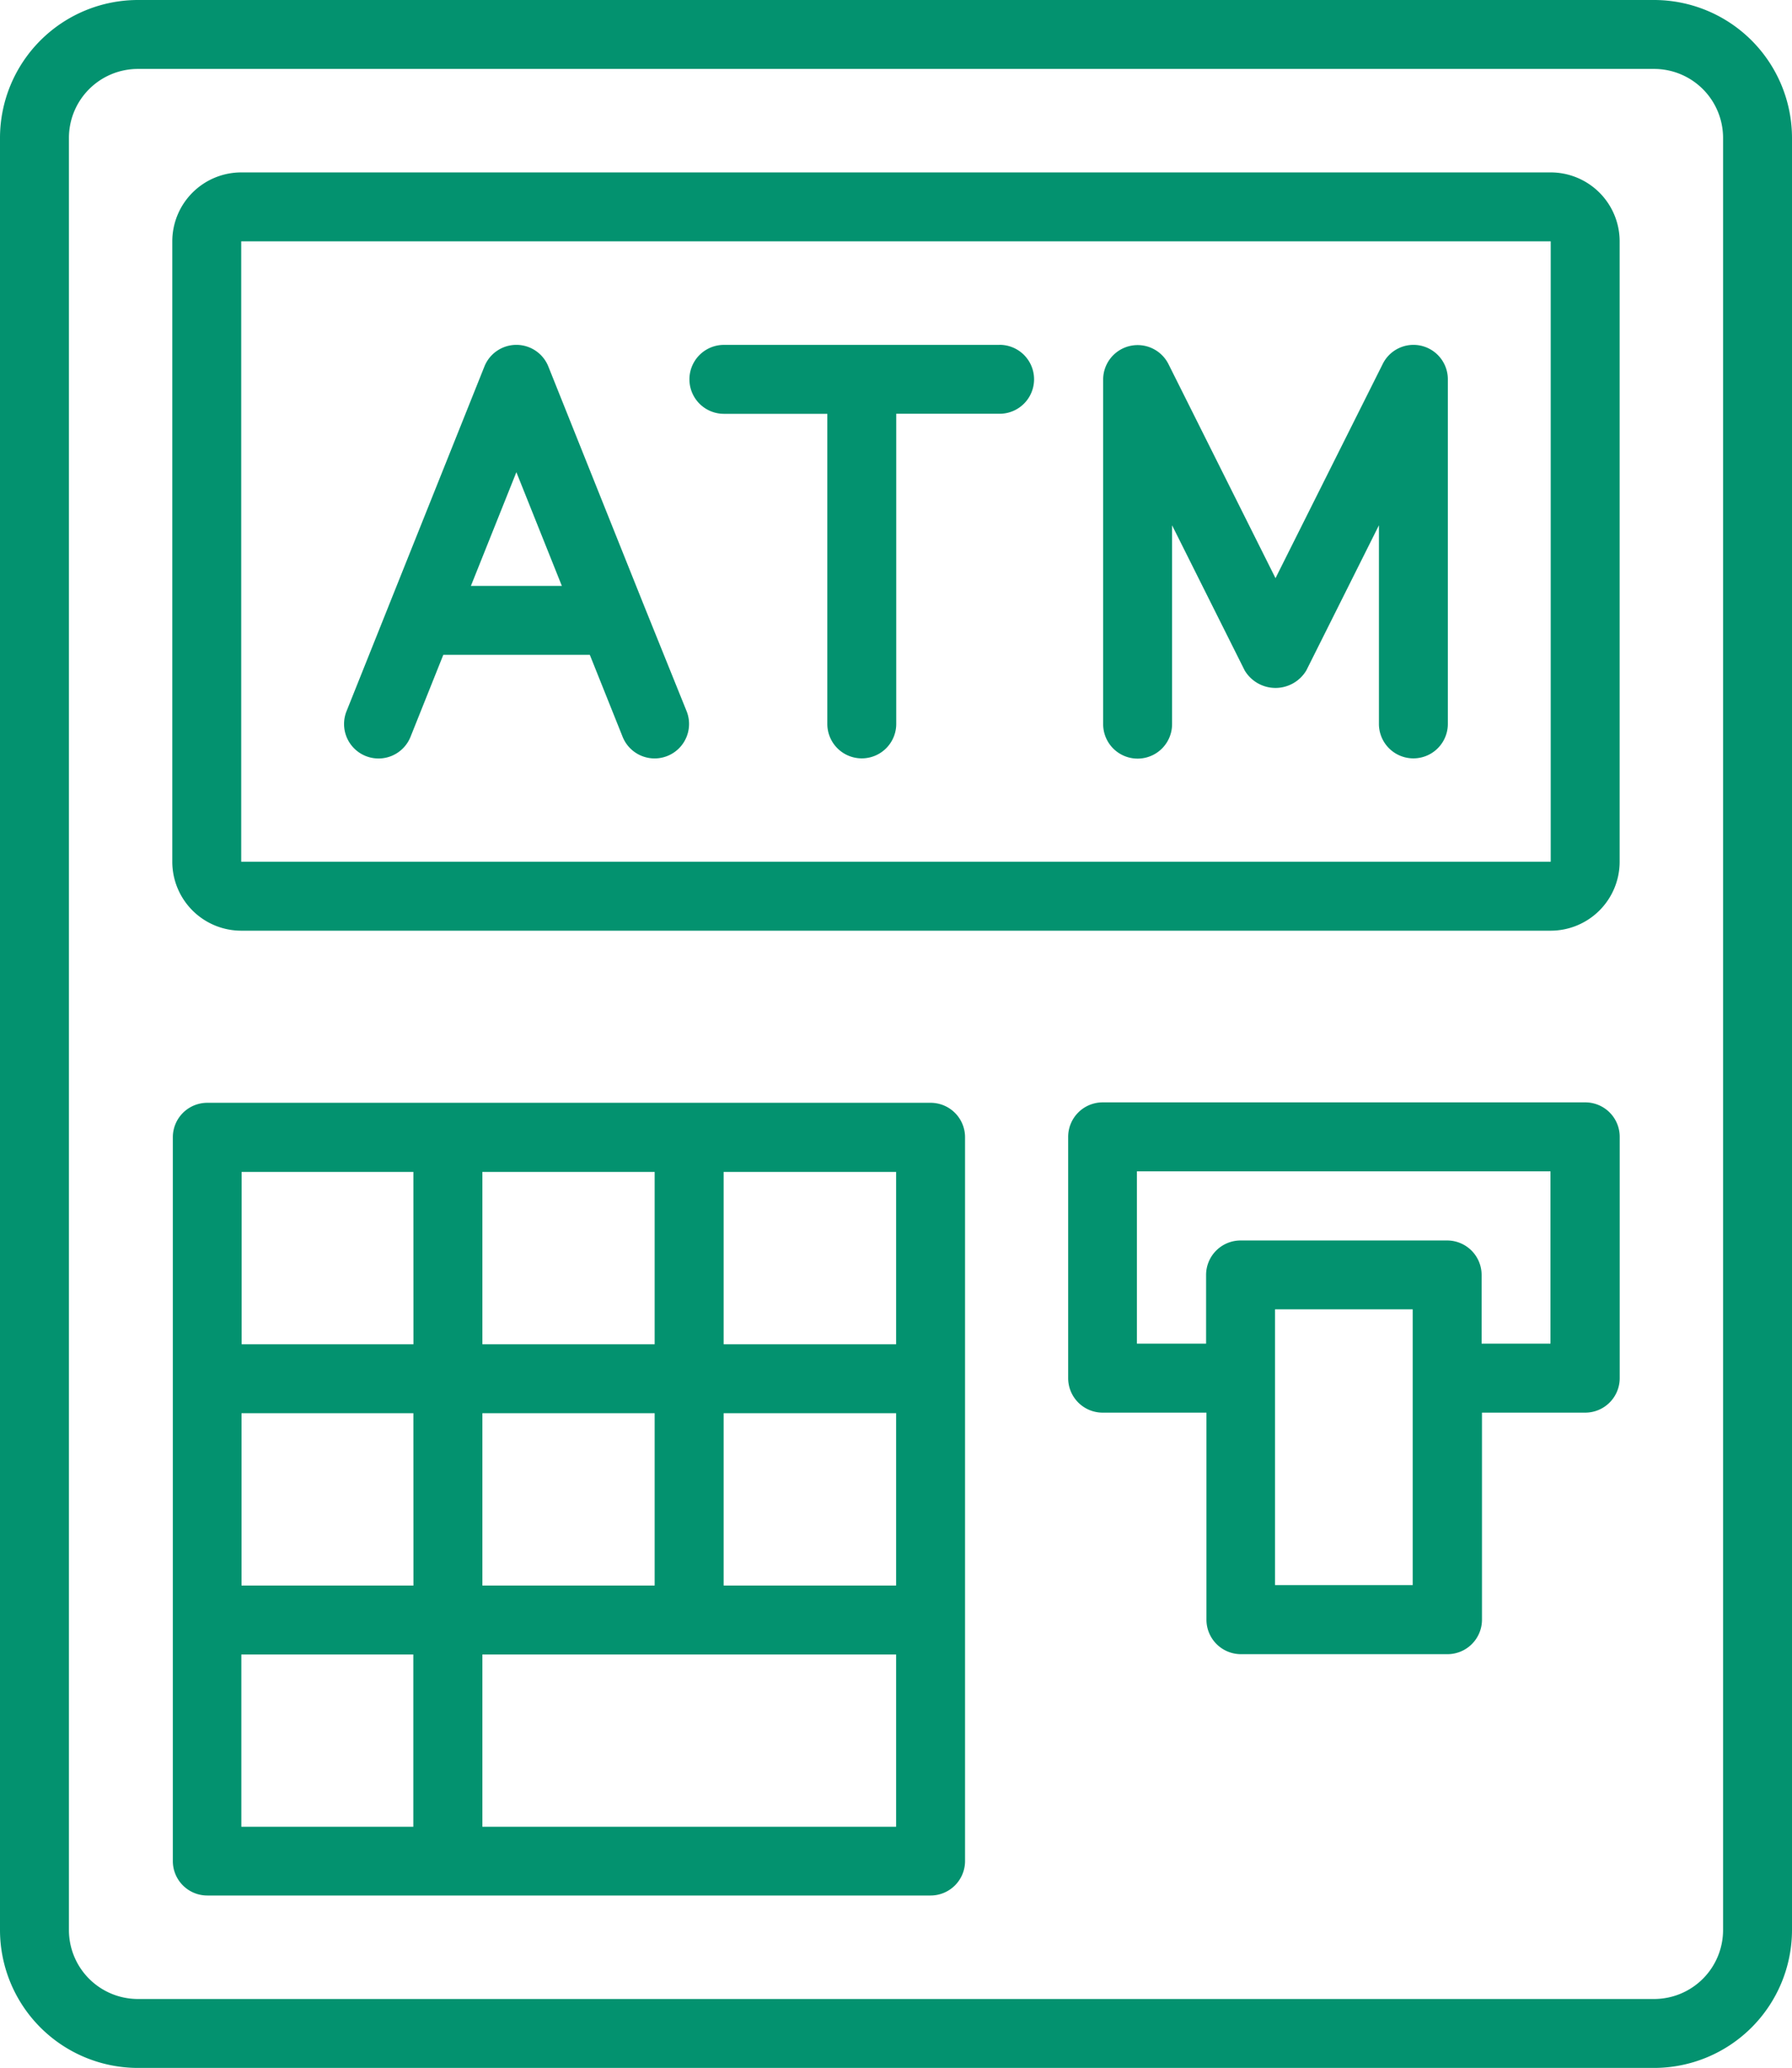
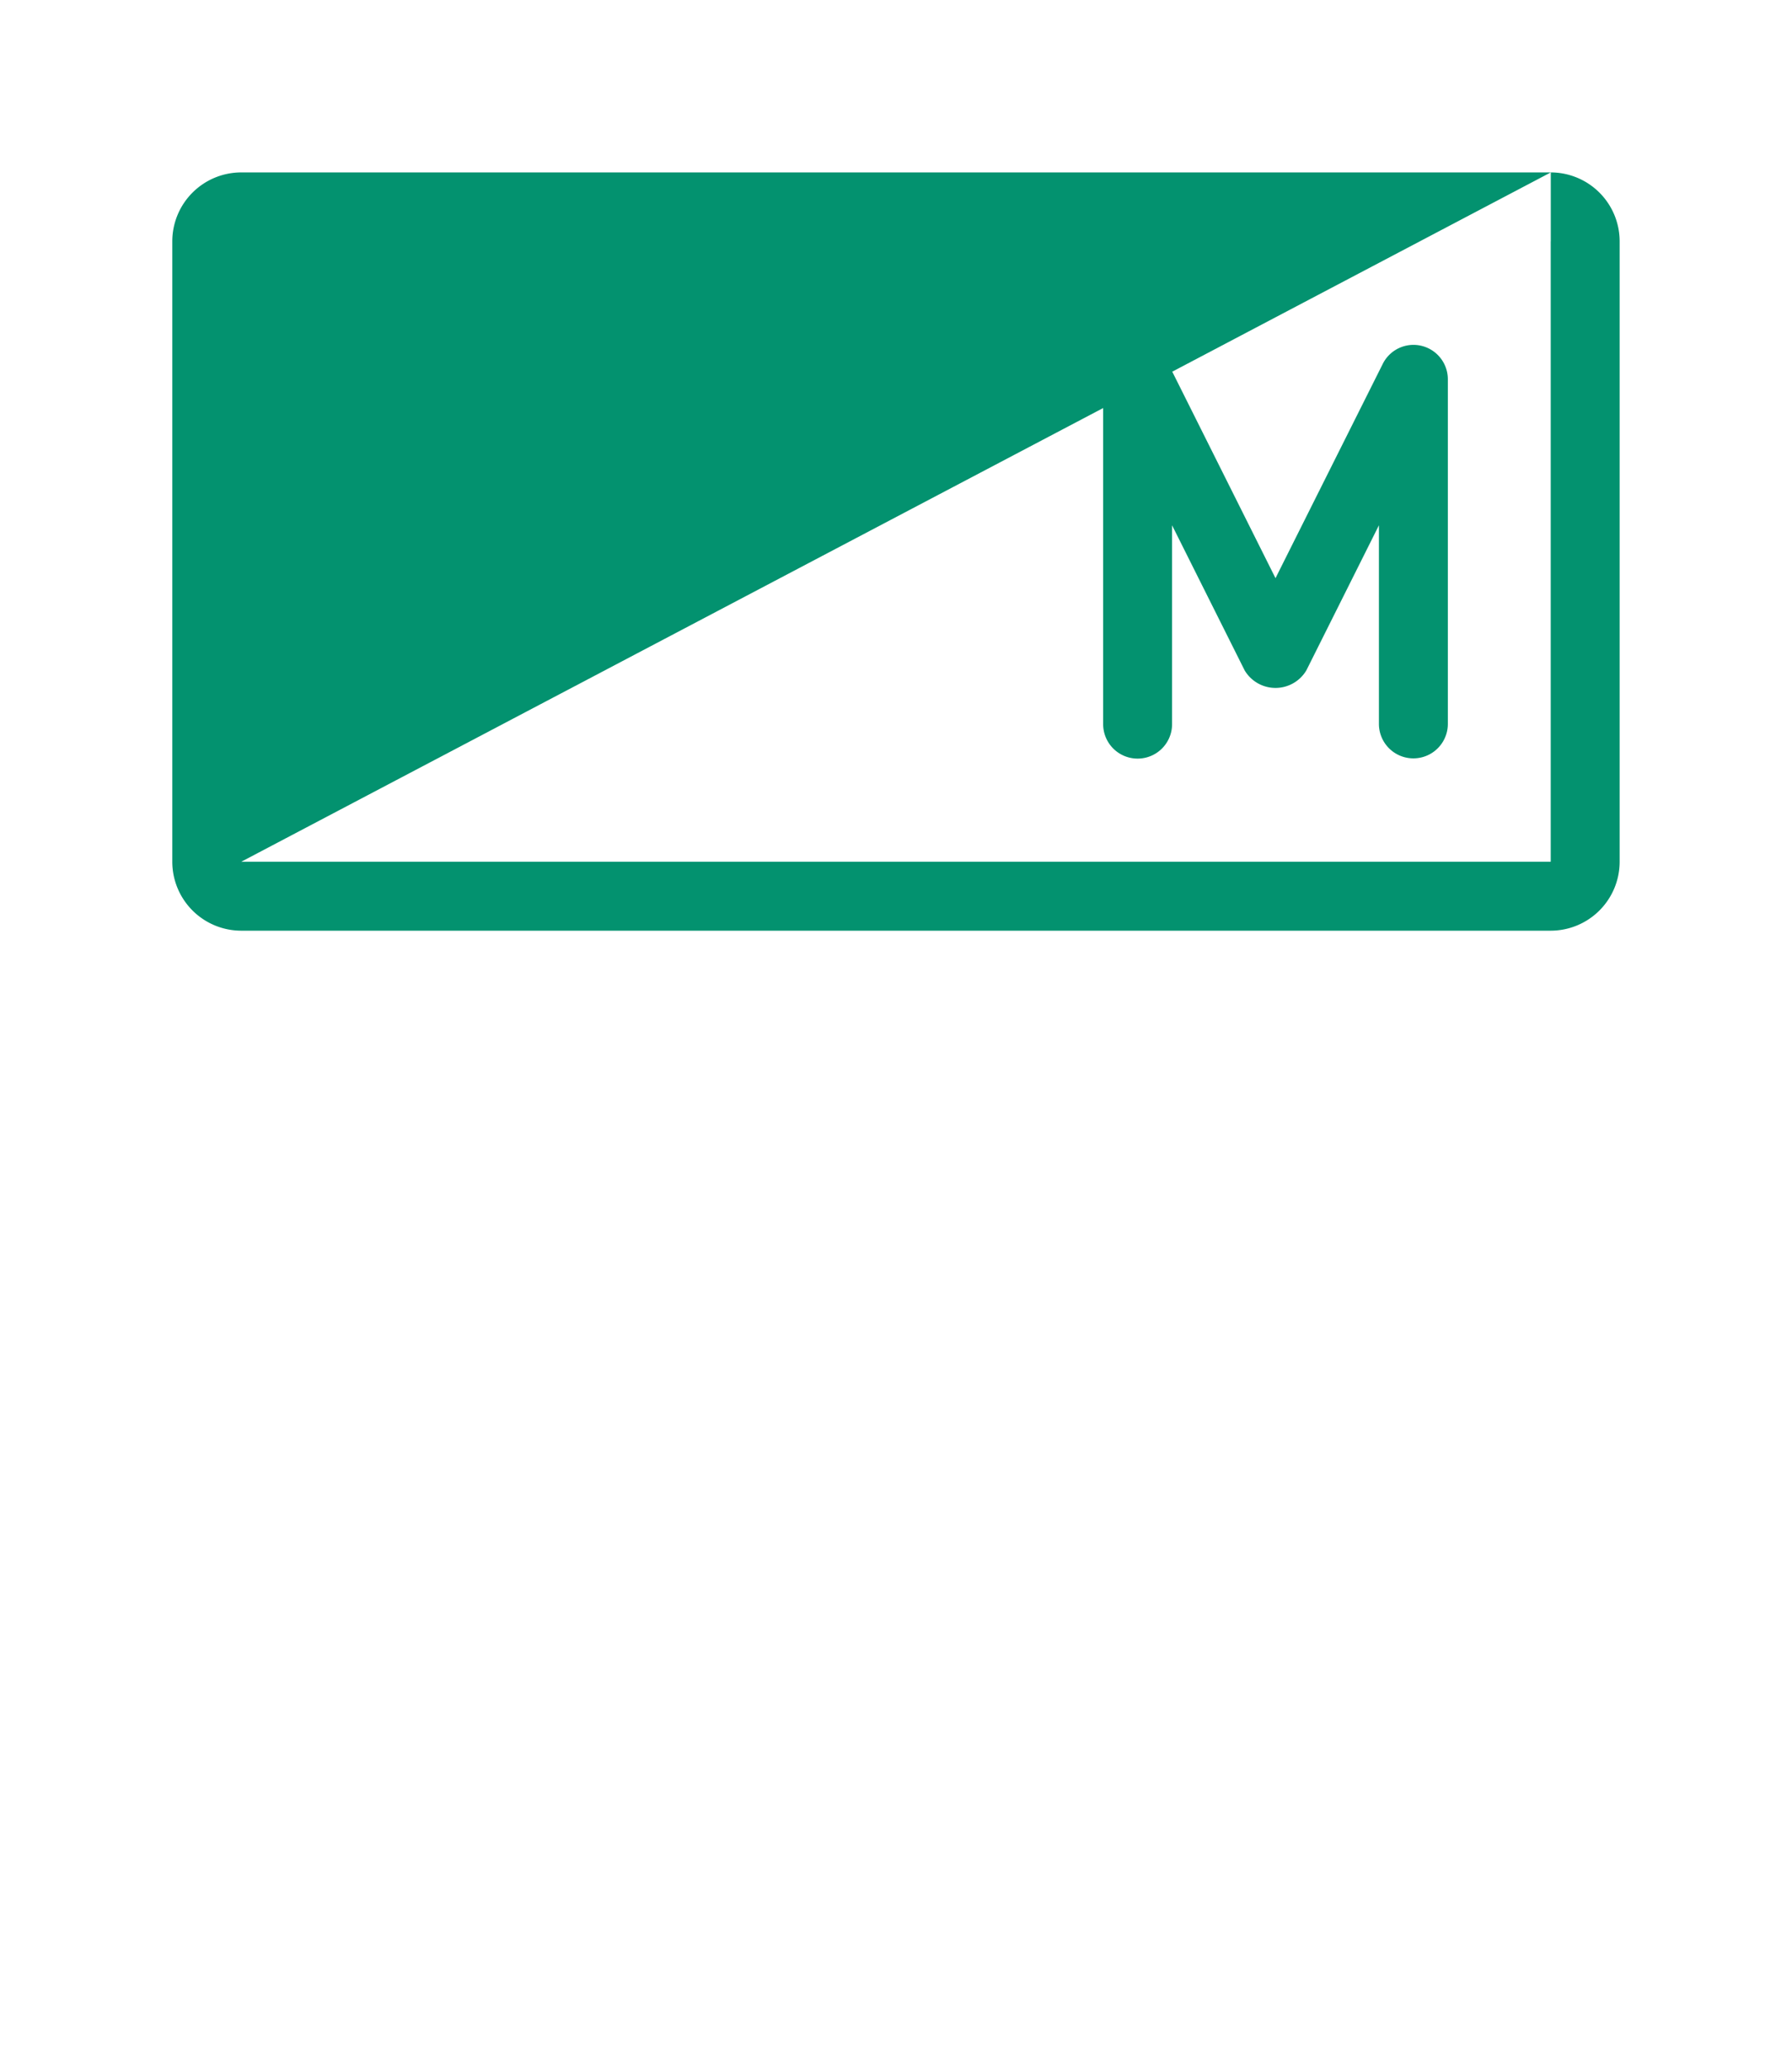
<svg xmlns="http://www.w3.org/2000/svg" id="icon-atm" width="29.352" height="33.871" viewBox="0 0 29.352 33.871">
  <defs>
    <style>
      .cls-1 {
        fill: #03926f;
      }
    </style>
  </defs>
-   <path id="パス_7" data-name="パス 7" class="cls-1" d="M61.248,0H36.412a2.261,2.261,0,0,0-2.258,2.258V31.613a2.261,2.261,0,0,0,2.258,2.258H61.248a2.261,2.261,0,0,0,2.258-2.258V2.258A2.261,2.261,0,0,0,61.248,0Zm1.129,31.613a1.13,1.13,0,0,1-1.129,1.129H36.412a1.13,1.13,0,0,1-1.129-1.129V2.258a1.13,1.13,0,0,1,1.129-1.129H61.248a1.13,1.13,0,0,1,1.129,1.129Z" transform="translate(-34.154)" />
-   <path id="パス_8" data-name="パス 8" class="cls-1" d="M89.265,273.042H77.417a.564.564,0,0,0-.564.564l0,3.929c0,.008,0,.015,0,.023s0,.015,0,.023l0,3.918s0,.007,0,.011,0,.007,0,.011l0,3.94a.564.564,0,0,0,.564.565H89.265a.565.565,0,0,0,.564-.565V273.607A.564.564,0,0,0,89.265,273.042ZM80.794,284.9H77.975l0-2.822h2.817V284.9Zm0-3.951H77.978l0-2.823h2.815Zm0-3.952H77.98l0-2.823h2.813Zm1.129-2.823h2.822v2.823H81.923Zm0,3.952h2.822v2.823H81.923ZM88.7,284.9H81.923v-2.822H88.7Zm0-3.951H85.875v-2.823H88.7Zm0-3.952H85.875v-2.823H88.7Z" transform="translate(-74.022 -254.979)" />
-   <path id="パス_9" data-name="パス 9" class="cls-1" d="M307.052,272.933h-7.9a.565.565,0,0,0-.565.565v3.952a.565.565,0,0,0,.565.565h1.7v3.392a.565.565,0,0,0,.564.564h3.384a.565.565,0,0,0,.565-.564v-3.392h1.692a.565.565,0,0,0,.564-.565V273.5A.564.564,0,0,0,307.052,272.933Zm-2.822,4.511s0,0,0,.005,0,0,0,.005v3.386h-2.255v-3.384s0-.005,0-.008,0-.005,0-.008v-1.117h2.255Zm1.129-.559V275.76a.565.565,0,0,0-.565-.565H301.41a.565.565,0,0,0-.564.565v1.125h-1.133v-2.823h6.774v2.823Z" transform="translate(-281.091 -254.877)" />
-   <path id="パス_10" data-name="パス 10" class="cls-1" d="M124.3,89.692l-.006-.015-1.573-3.931a.564.564,0,0,0-1.048,0L120.1,89.678l-.005.013-.68,1.7a.564.564,0,0,0,1.048.42L121,90.468H123.4l.537,1.342a.564.564,0,1,0,1.048-.42Zm-2.848-.353.745-1.863.745,1.863Z" transform="translate(-113.739 -79.742)" />
-   <path id="パス_11" data-name="パス 11" class="cls-1" d="M209.9,85.392h-4.516a.564.564,0,0,0,0,1.129h1.694V91.6a.564.564,0,1,0,1.129,0v-5.08H209.9a.564.564,0,0,0,0-1.129Z" transform="translate(-193.527 -79.743)" />
  <path id="パス_12" data-name="パス 12" class="cls-1" d="M312.5,85.394a.562.562,0,0,0-.635.3L310.11,89.2l-1.753-3.506a.565.565,0,0,0-1.07.252v5.645a.564.564,0,1,0,1.129,0V88.334l1.189,2.377a.588.588,0,0,0,1.01,0l1.189-2.377v3.253a.564.564,0,1,0,1.129,0V85.943A.564.564,0,0,0,312.5,85.394Z" transform="translate(-289.218 -79.73)" />
-   <path id="パス_13" data-name="パス 13" class="cls-1" d="M99.395,42.692H77.945a1.13,1.13,0,0,0-1.129,1.129V53.983a1.13,1.13,0,0,0,1.129,1.129H99.394a1.13,1.13,0,0,0,1.129-1.129V43.821A1.13,1.13,0,0,0,99.395,42.692ZM77.945,53.983V43.821H99.394V53.983H77.945Z" transform="translate(-73.994 -39.868)" />
+   <path id="パス_13" data-name="パス 13" class="cls-1" d="M99.395,42.692H77.945a1.13,1.13,0,0,0-1.129,1.129V53.983a1.13,1.13,0,0,0,1.129,1.129H99.394a1.13,1.13,0,0,0,1.129-1.129V43.821A1.13,1.13,0,0,0,99.395,42.692ZV43.821H99.394V53.983H77.945Z" transform="translate(-73.994 -39.868)" />
</svg>